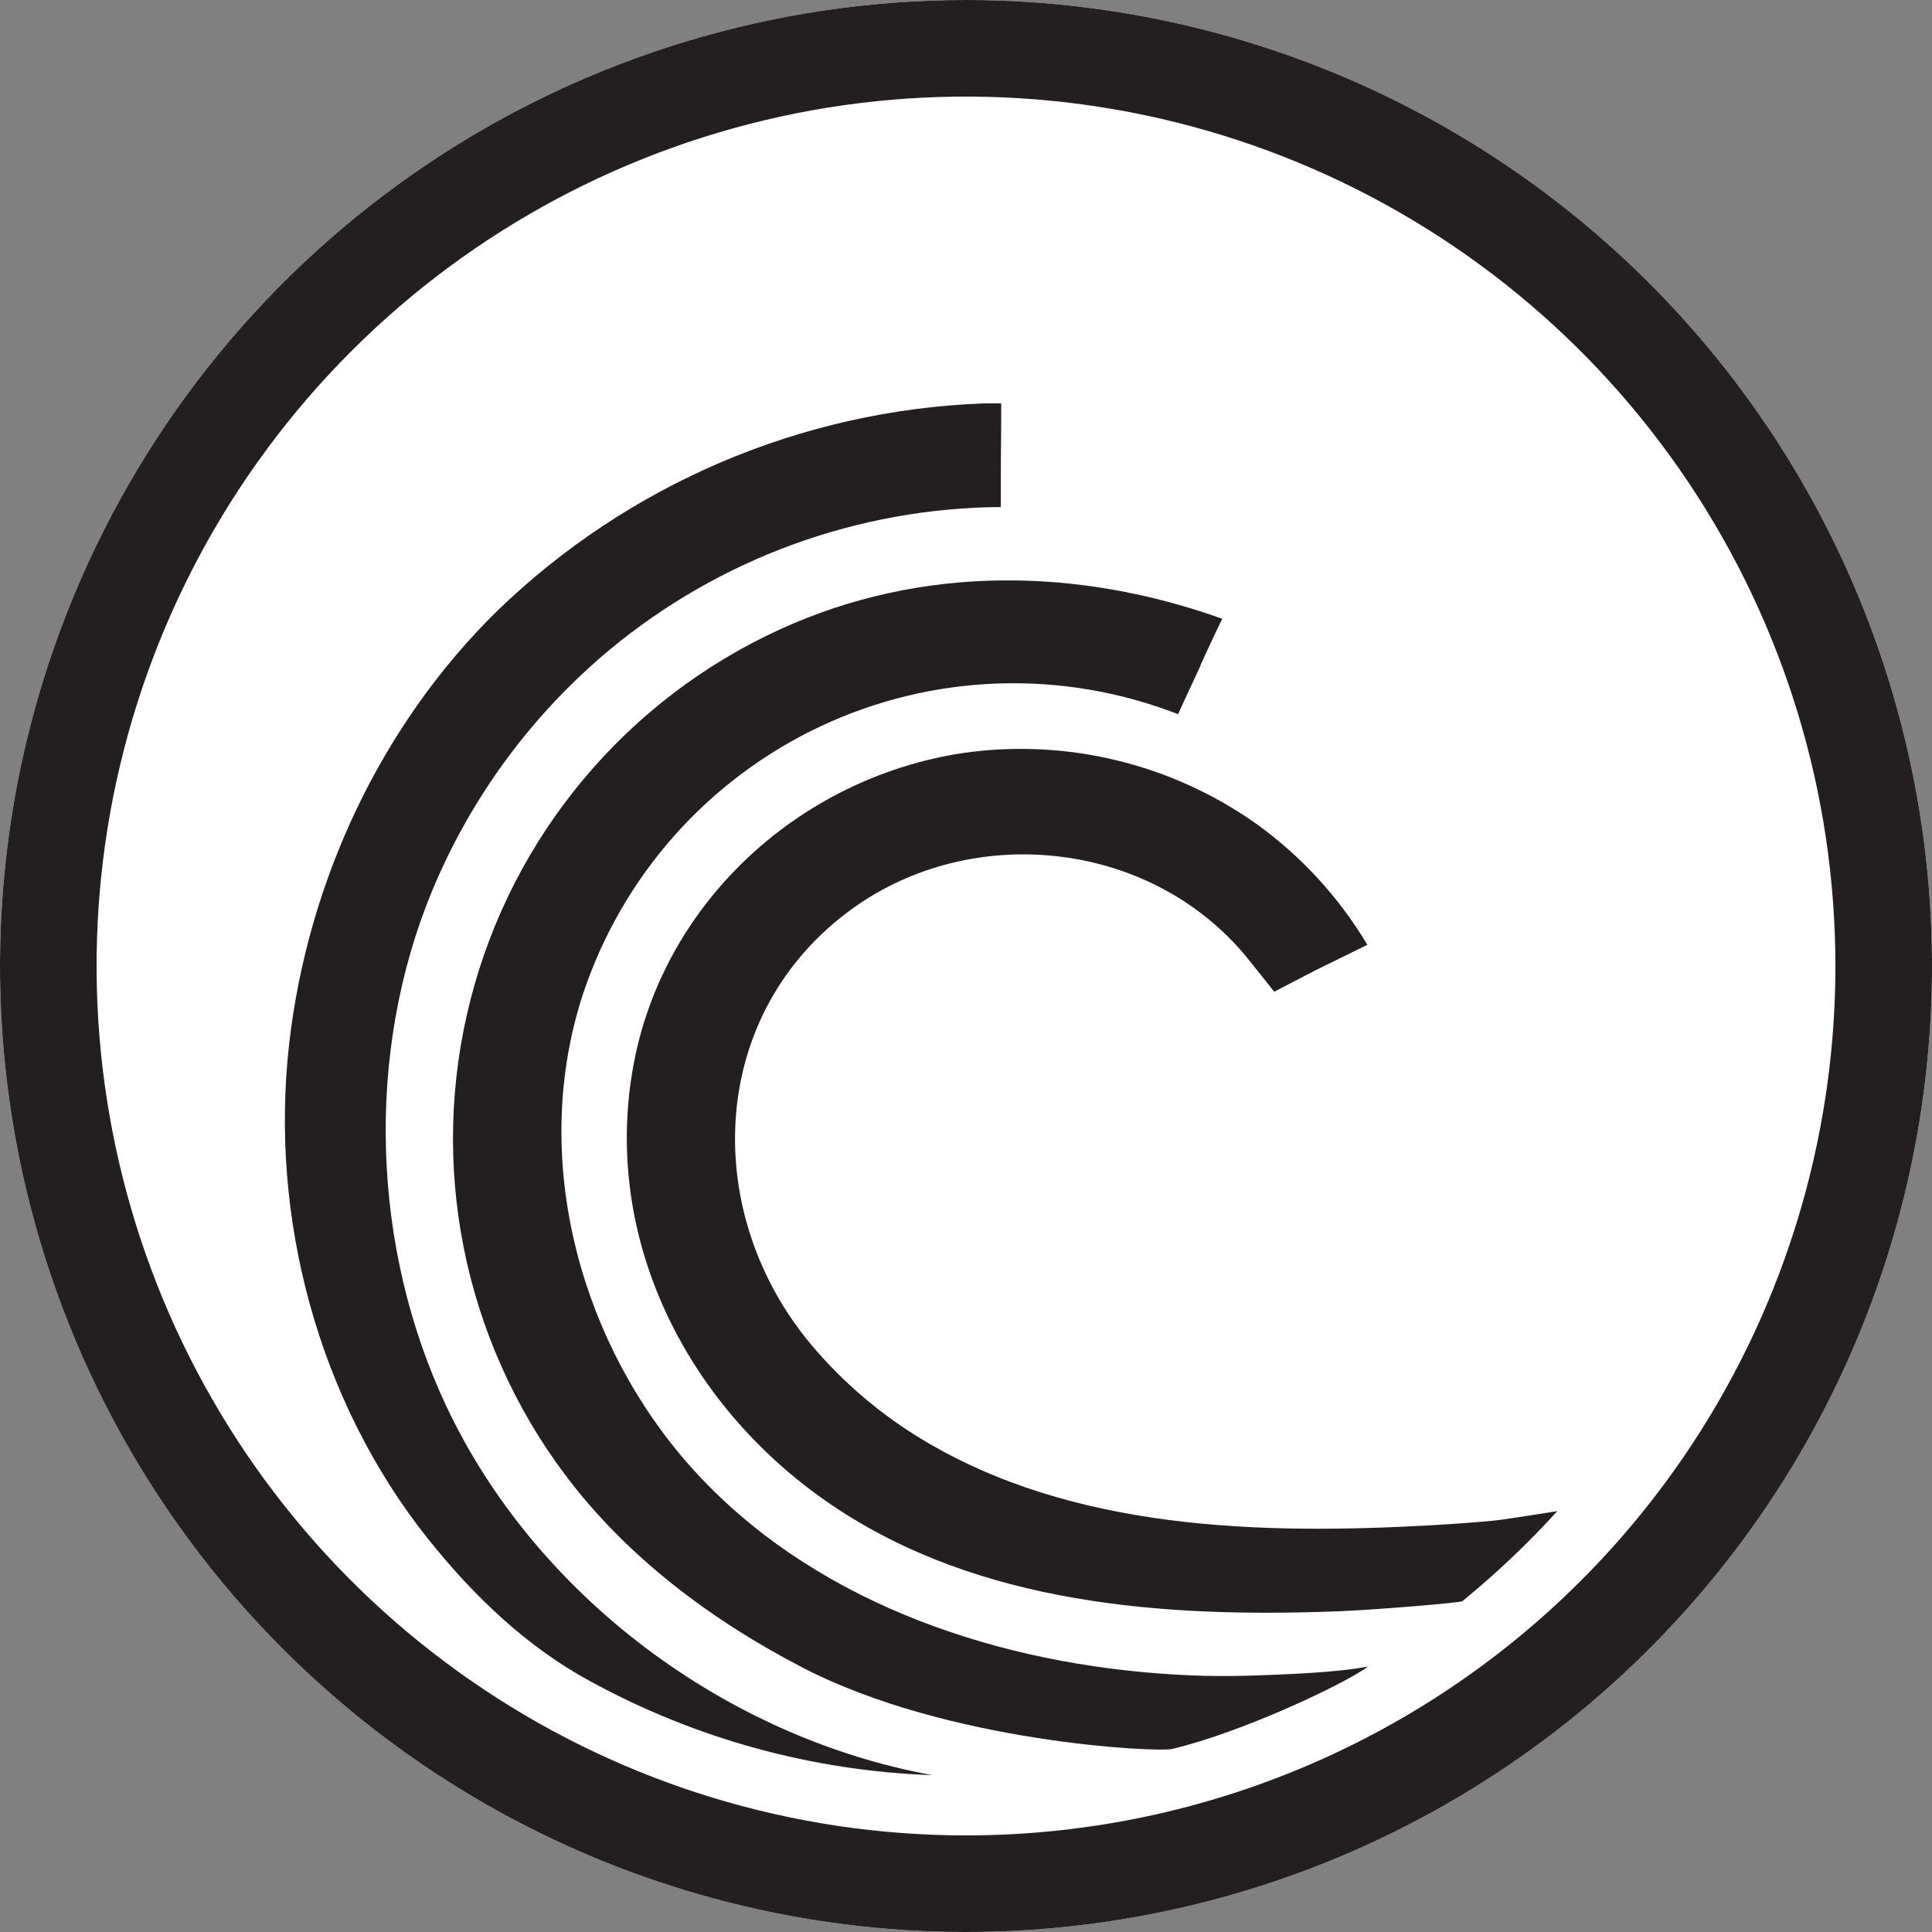
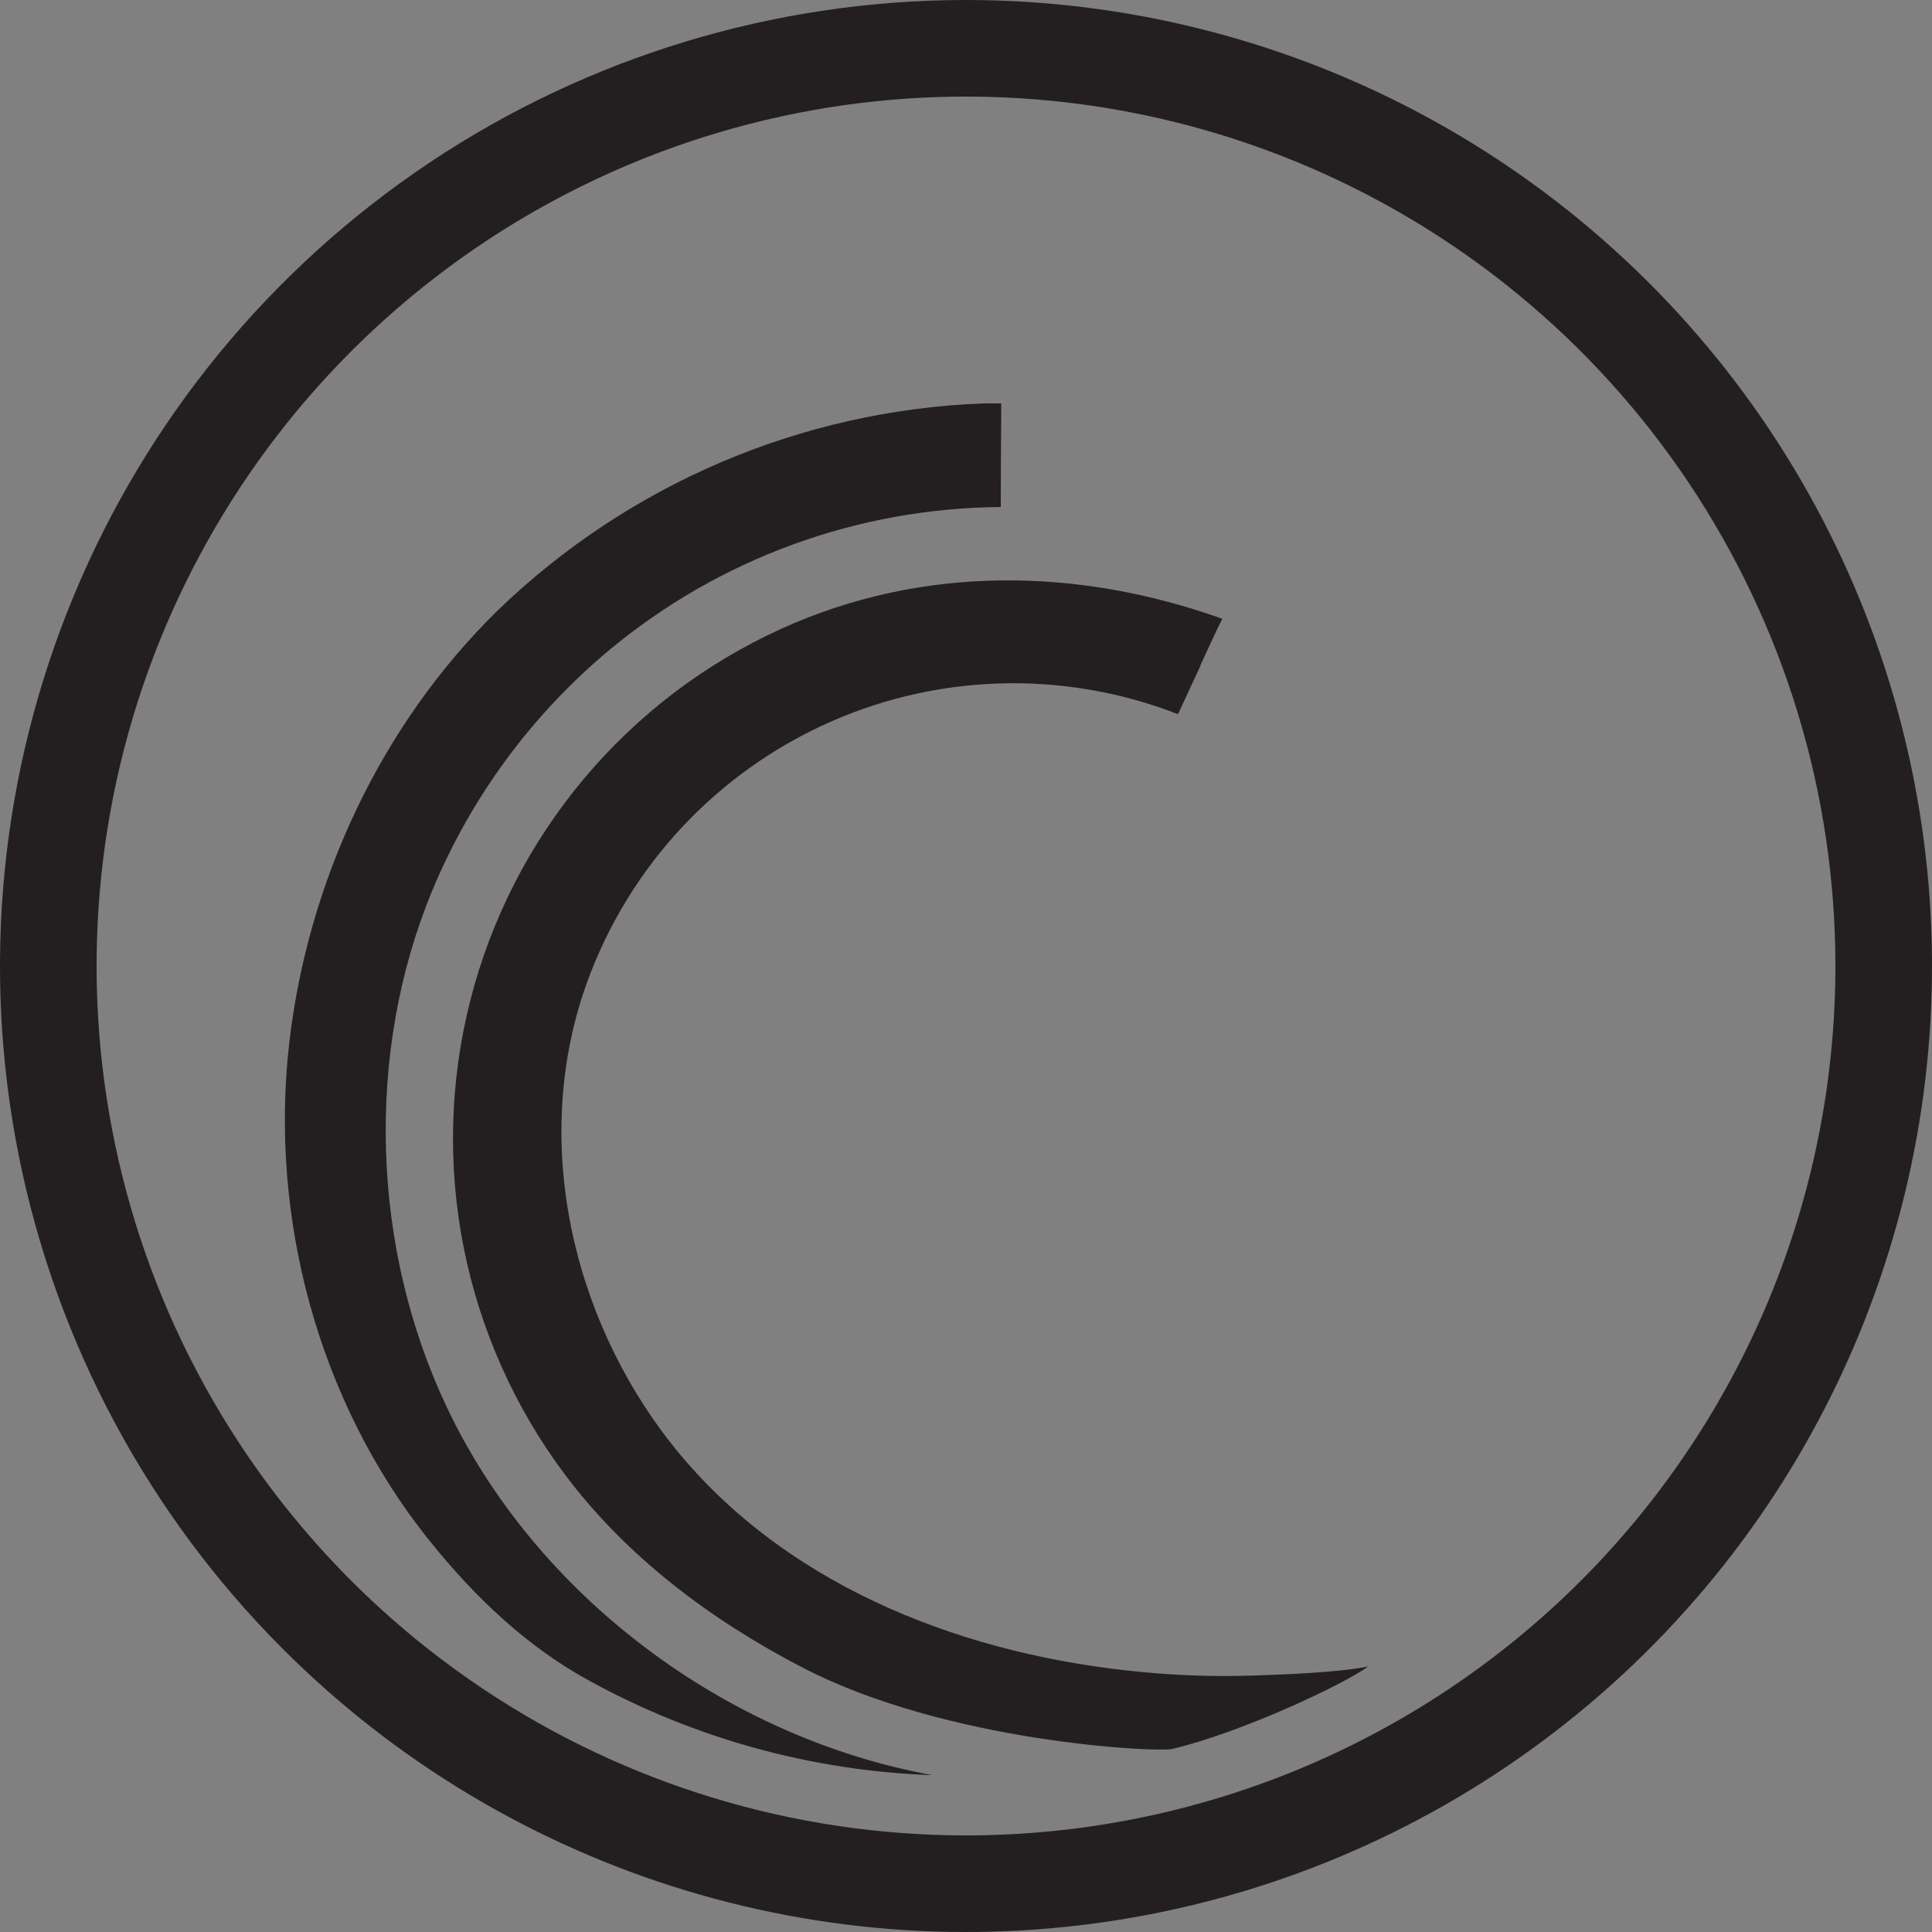
<svg xmlns="http://www.w3.org/2000/svg" width="32" height="32" viewBox="0 0 32 32" fill="none">
  <rect x="0" y="0" width="32" height="32" fill="#808080" stroke="none" />
-   <path d="M16 0C12.836 -9.3195e-06 9.742 0.938 7.111 2.696C4.48 4.454 2.429 6.953 1.218 9.877C0.007 12.8 -0.31 16.017 0.307 19.121C0.925 22.224 2.448 25.075 4.686 27.313C6.546 29.174 8.837 30.547 11.355 31.311C13.873 32.075 16.54 32.206 19.121 31.693C21.701 31.18 24.116 30.038 26.15 28.369C28.184 26.699 29.775 24.554 30.782 22.123C31.789 19.692 32.181 17.051 31.923 14.432C31.665 11.813 30.765 9.299 29.304 7.111C27.842 4.923 25.863 3.13 23.543 1.889C21.222 0.649 18.631 7.74939e-06 16 0Z" fill="white" />
  <path d="M16 0C12.836 -9.3195e-06 9.742 0.938 7.111 2.696C4.48 4.454 2.429 6.953 1.218 9.877C0.007 12.8 -0.31 16.017 0.307 19.121C0.925 22.224 2.448 25.075 4.686 27.313V27.313C6.546 29.174 8.837 30.547 11.355 31.311C13.873 32.075 16.54 32.206 19.121 31.693C21.701 31.18 24.116 30.038 26.15 28.369C28.184 26.699 29.775 24.554 30.782 22.123C31.789 19.692 32.181 17.051 31.923 14.432C31.665 11.813 30.765 9.299 29.304 7.111C27.842 4.923 25.863 3.13 23.543 1.889C21.222 0.649 18.631 7.74939e-06 16 0V0ZM16 30.4C13.152 30.4 10.368 29.556 8 27.973C5.632 26.391 3.786 24.142 2.696 21.511C1.606 18.879 1.321 15.984 1.876 13.191C2.432 10.397 3.804 7.831 5.818 5.817C7.831 3.804 10.397 2.432 13.191 1.876C15.984 1.321 18.88 1.606 21.511 2.696C24.142 3.786 26.391 5.632 27.973 8C29.556 10.368 30.4 13.152 30.4 16C30.4 19.819 28.883 23.482 26.183 26.183C23.482 28.883 19.819 30.4 16 30.4V30.4Z" fill="#231F20" />
  <path d="M7.395 23.296C6.156 20.672 6.043 17.453 7.154 14.764C7.796 13.212 8.805 11.84 10.094 10.765C11.916 9.251 14.207 8.414 16.576 8.398C16.576 7.921 16.578 7.443 16.583 6.964V6.682C16.583 6.682 16.37 6.682 16.282 6.682C13.269 6.797 10.404 8.02 8.237 10.117C6.307 12.008 5.096 14.605 4.79 17.283C4.461 20.171 5.27 23.197 7.083 25.481L7.113 25.517C7.854 26.442 8.731 27.282 9.775 27.846C11.517 28.8 13.458 29.333 15.443 29.402C12.028 28.78 8.878 26.439 7.395 23.296Z" fill="#231F20" />
-   <path d="M24.739 25.187C24.402 25.218 24.071 25.242 23.729 25.262C20.897 25.421 17.767 25.352 15.266 23.837C14.576 23.42 13.959 22.893 13.439 22.276C11.639 20.131 11.702 16.898 14.006 15.133C16.011 13.594 19.031 13.887 20.648 15.853C20.791 16.028 21.105 16.426 21.105 16.426C21.105 16.426 21.64 16.147 21.802 16.064L21.855 16.039L21.89 16.021L21.979 15.977L22.025 15.955L22.426 15.758L22.648 15.649L22.641 15.638C22.174 14.858 21.553 14.182 20.815 13.65C19.405 12.649 17.663 12.227 15.951 12.472C13.199 12.889 10.922 15.011 10.471 17.763C10.002 20.609 11.429 23.34 13.775 24.927C16.21 26.577 19.277 26.799 22.168 26.688C22.845 26.66 24.227 26.543 24.223 26.519C24.783 26.062 25.308 25.564 25.794 25.029C25.794 25.029 24.881 25.175 24.739 25.187Z" fill="#231F20" />
  <path d="M19.949 27.757C19.603 27.747 19.257 27.727 18.912 27.694C16.064 27.427 13.157 26.344 11.277 24.106C9.54 22.029 8.802 19.083 9.653 16.474C9.973 15.506 10.486 14.613 11.162 13.849C11.838 13.086 12.662 12.468 13.585 12.033C14.507 11.598 15.508 11.356 16.527 11.321C17.547 11.286 18.562 11.459 19.512 11.829C19.512 11.829 19.85 11.095 19.884 11.027V11.015L19.896 10.99L19.92 10.938C20.028 10.708 20.131 10.475 20.245 10.249C17.854 9.395 15.276 9.352 12.933 10.418C11.671 10.992 10.554 11.843 9.665 12.906C8.775 13.969 8.135 15.219 7.792 16.562C7.448 17.905 7.411 19.309 7.681 20.668C7.952 22.028 8.524 23.31 9.355 24.42C10.378 25.788 11.789 26.844 13.306 27.627C15.705 28.866 19.161 29.024 19.408 28.97C20.6 28.687 22.309 27.87 22.66 27.602C22.145 27.705 21.259 27.735 20.735 27.753C20.472 27.761 20.21 27.762 19.949 27.757Z" fill="#231F20" />
</svg>